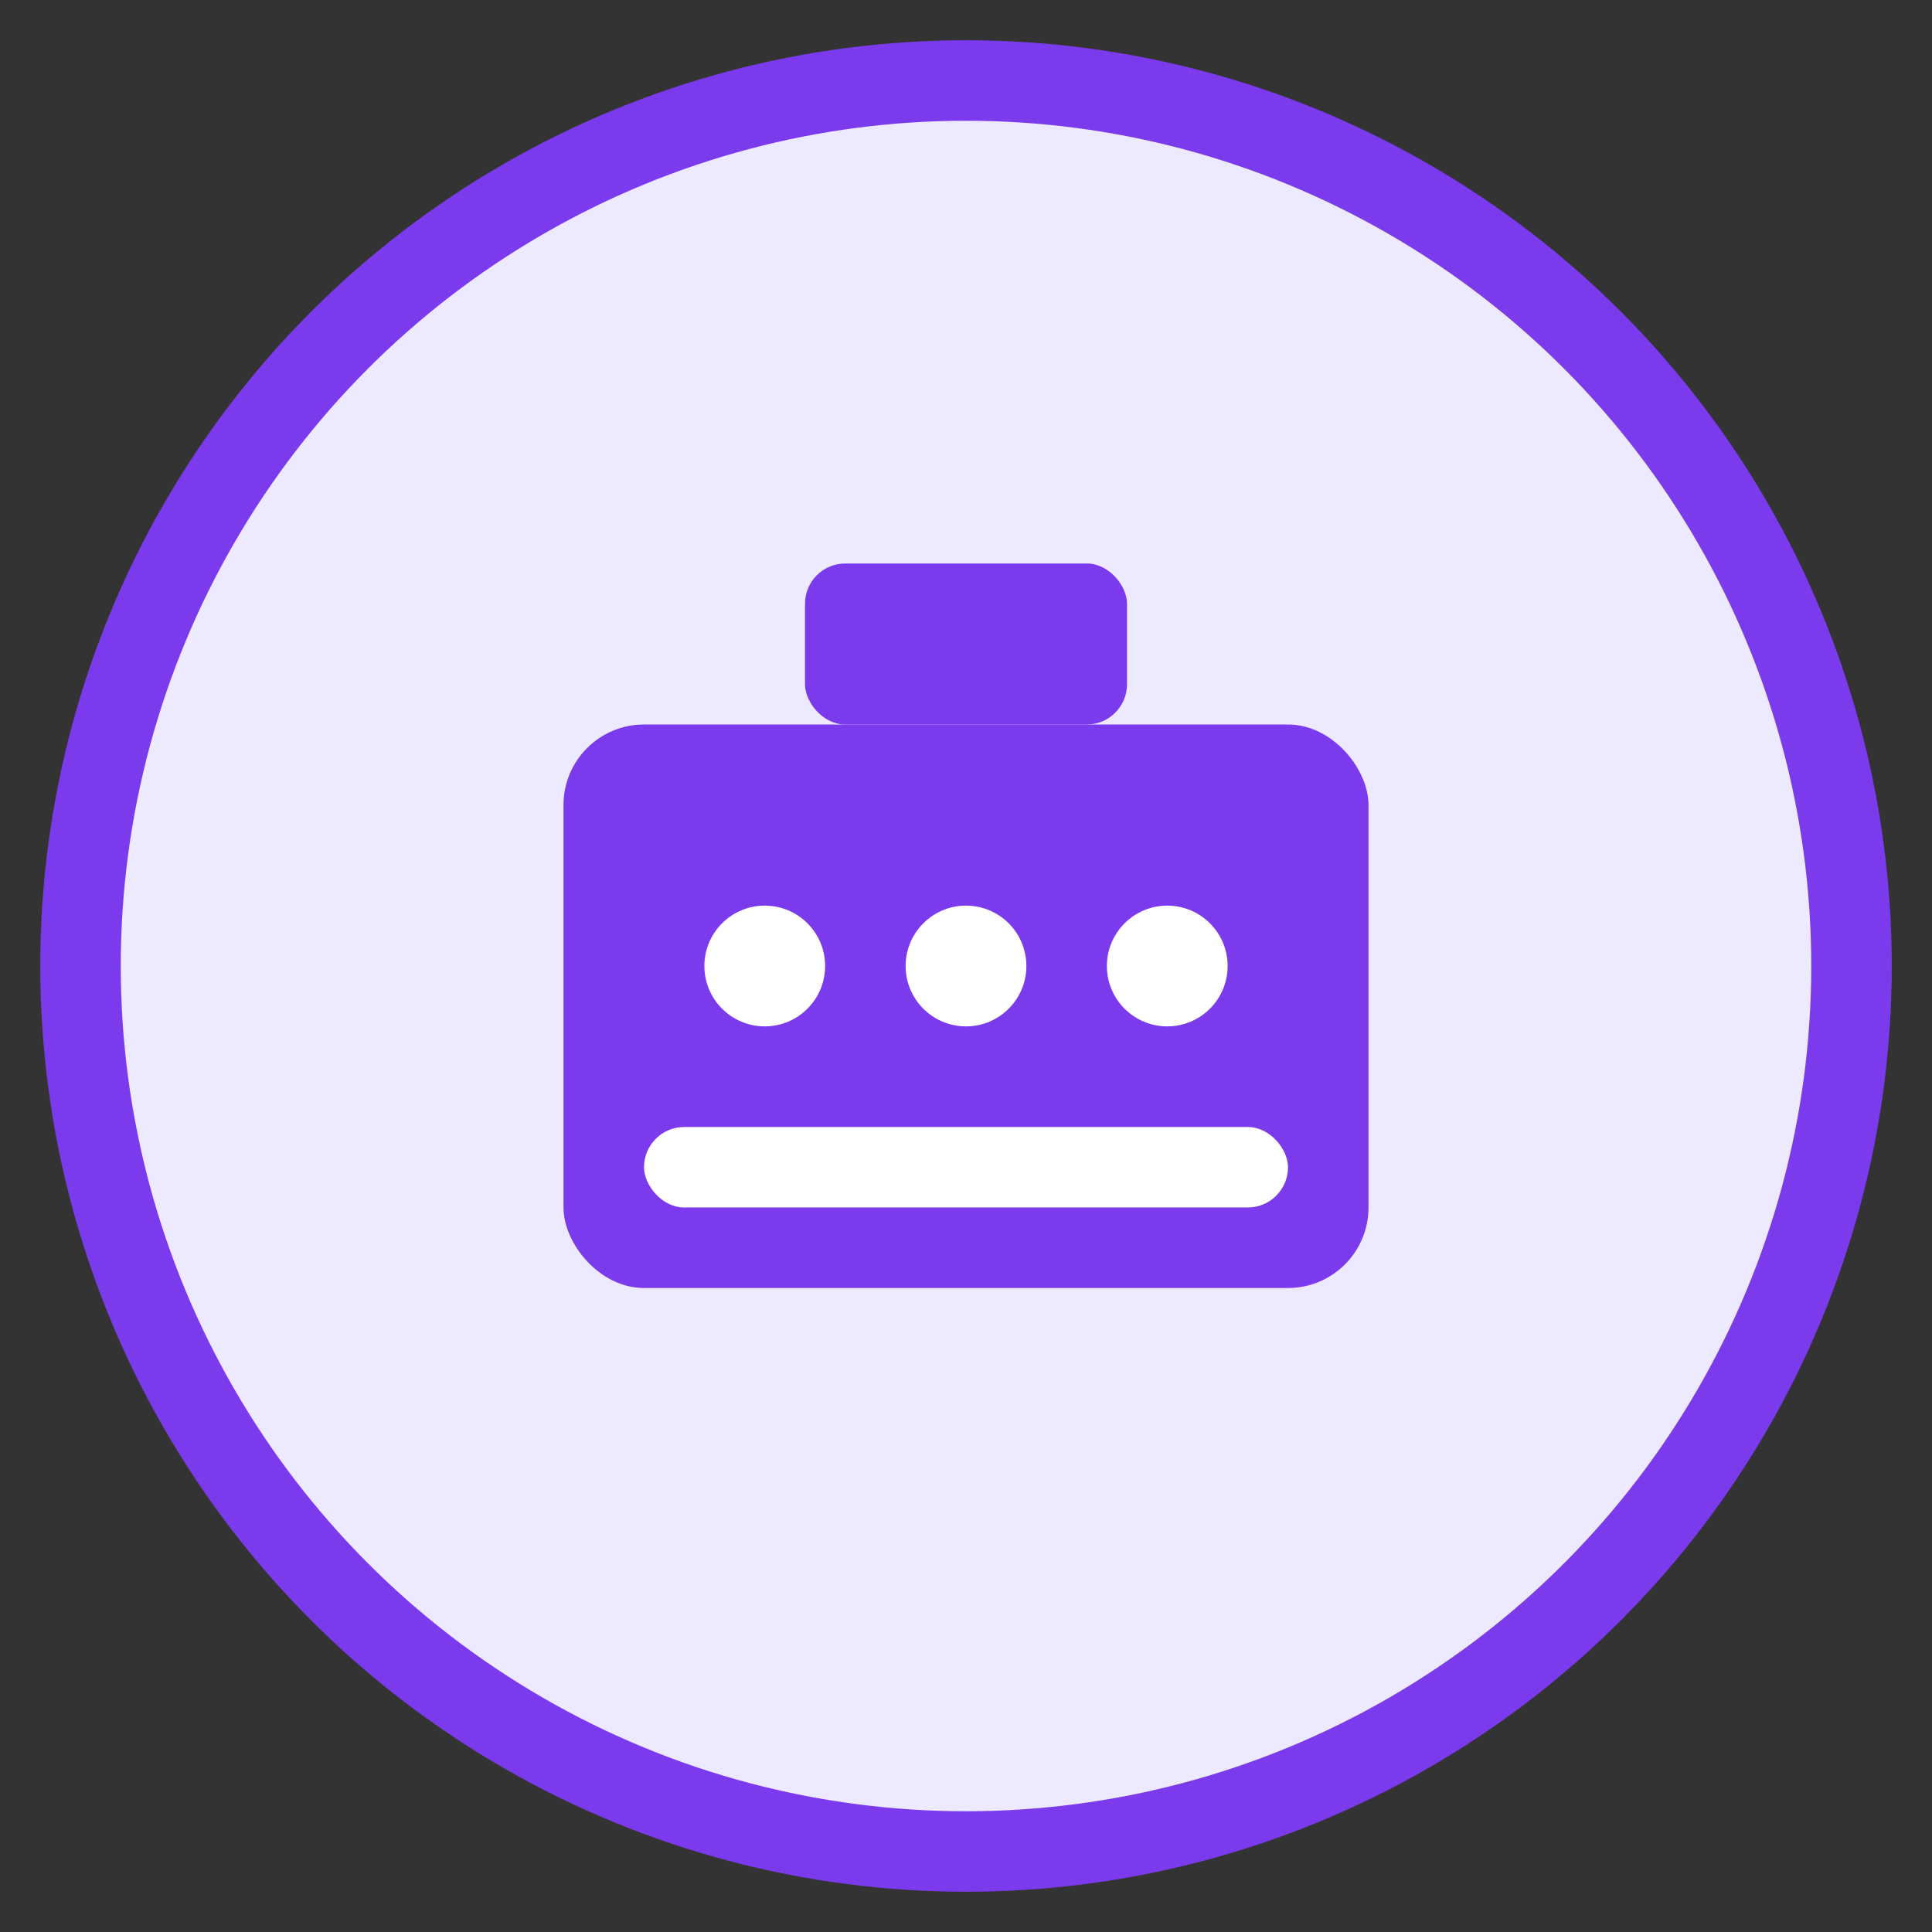
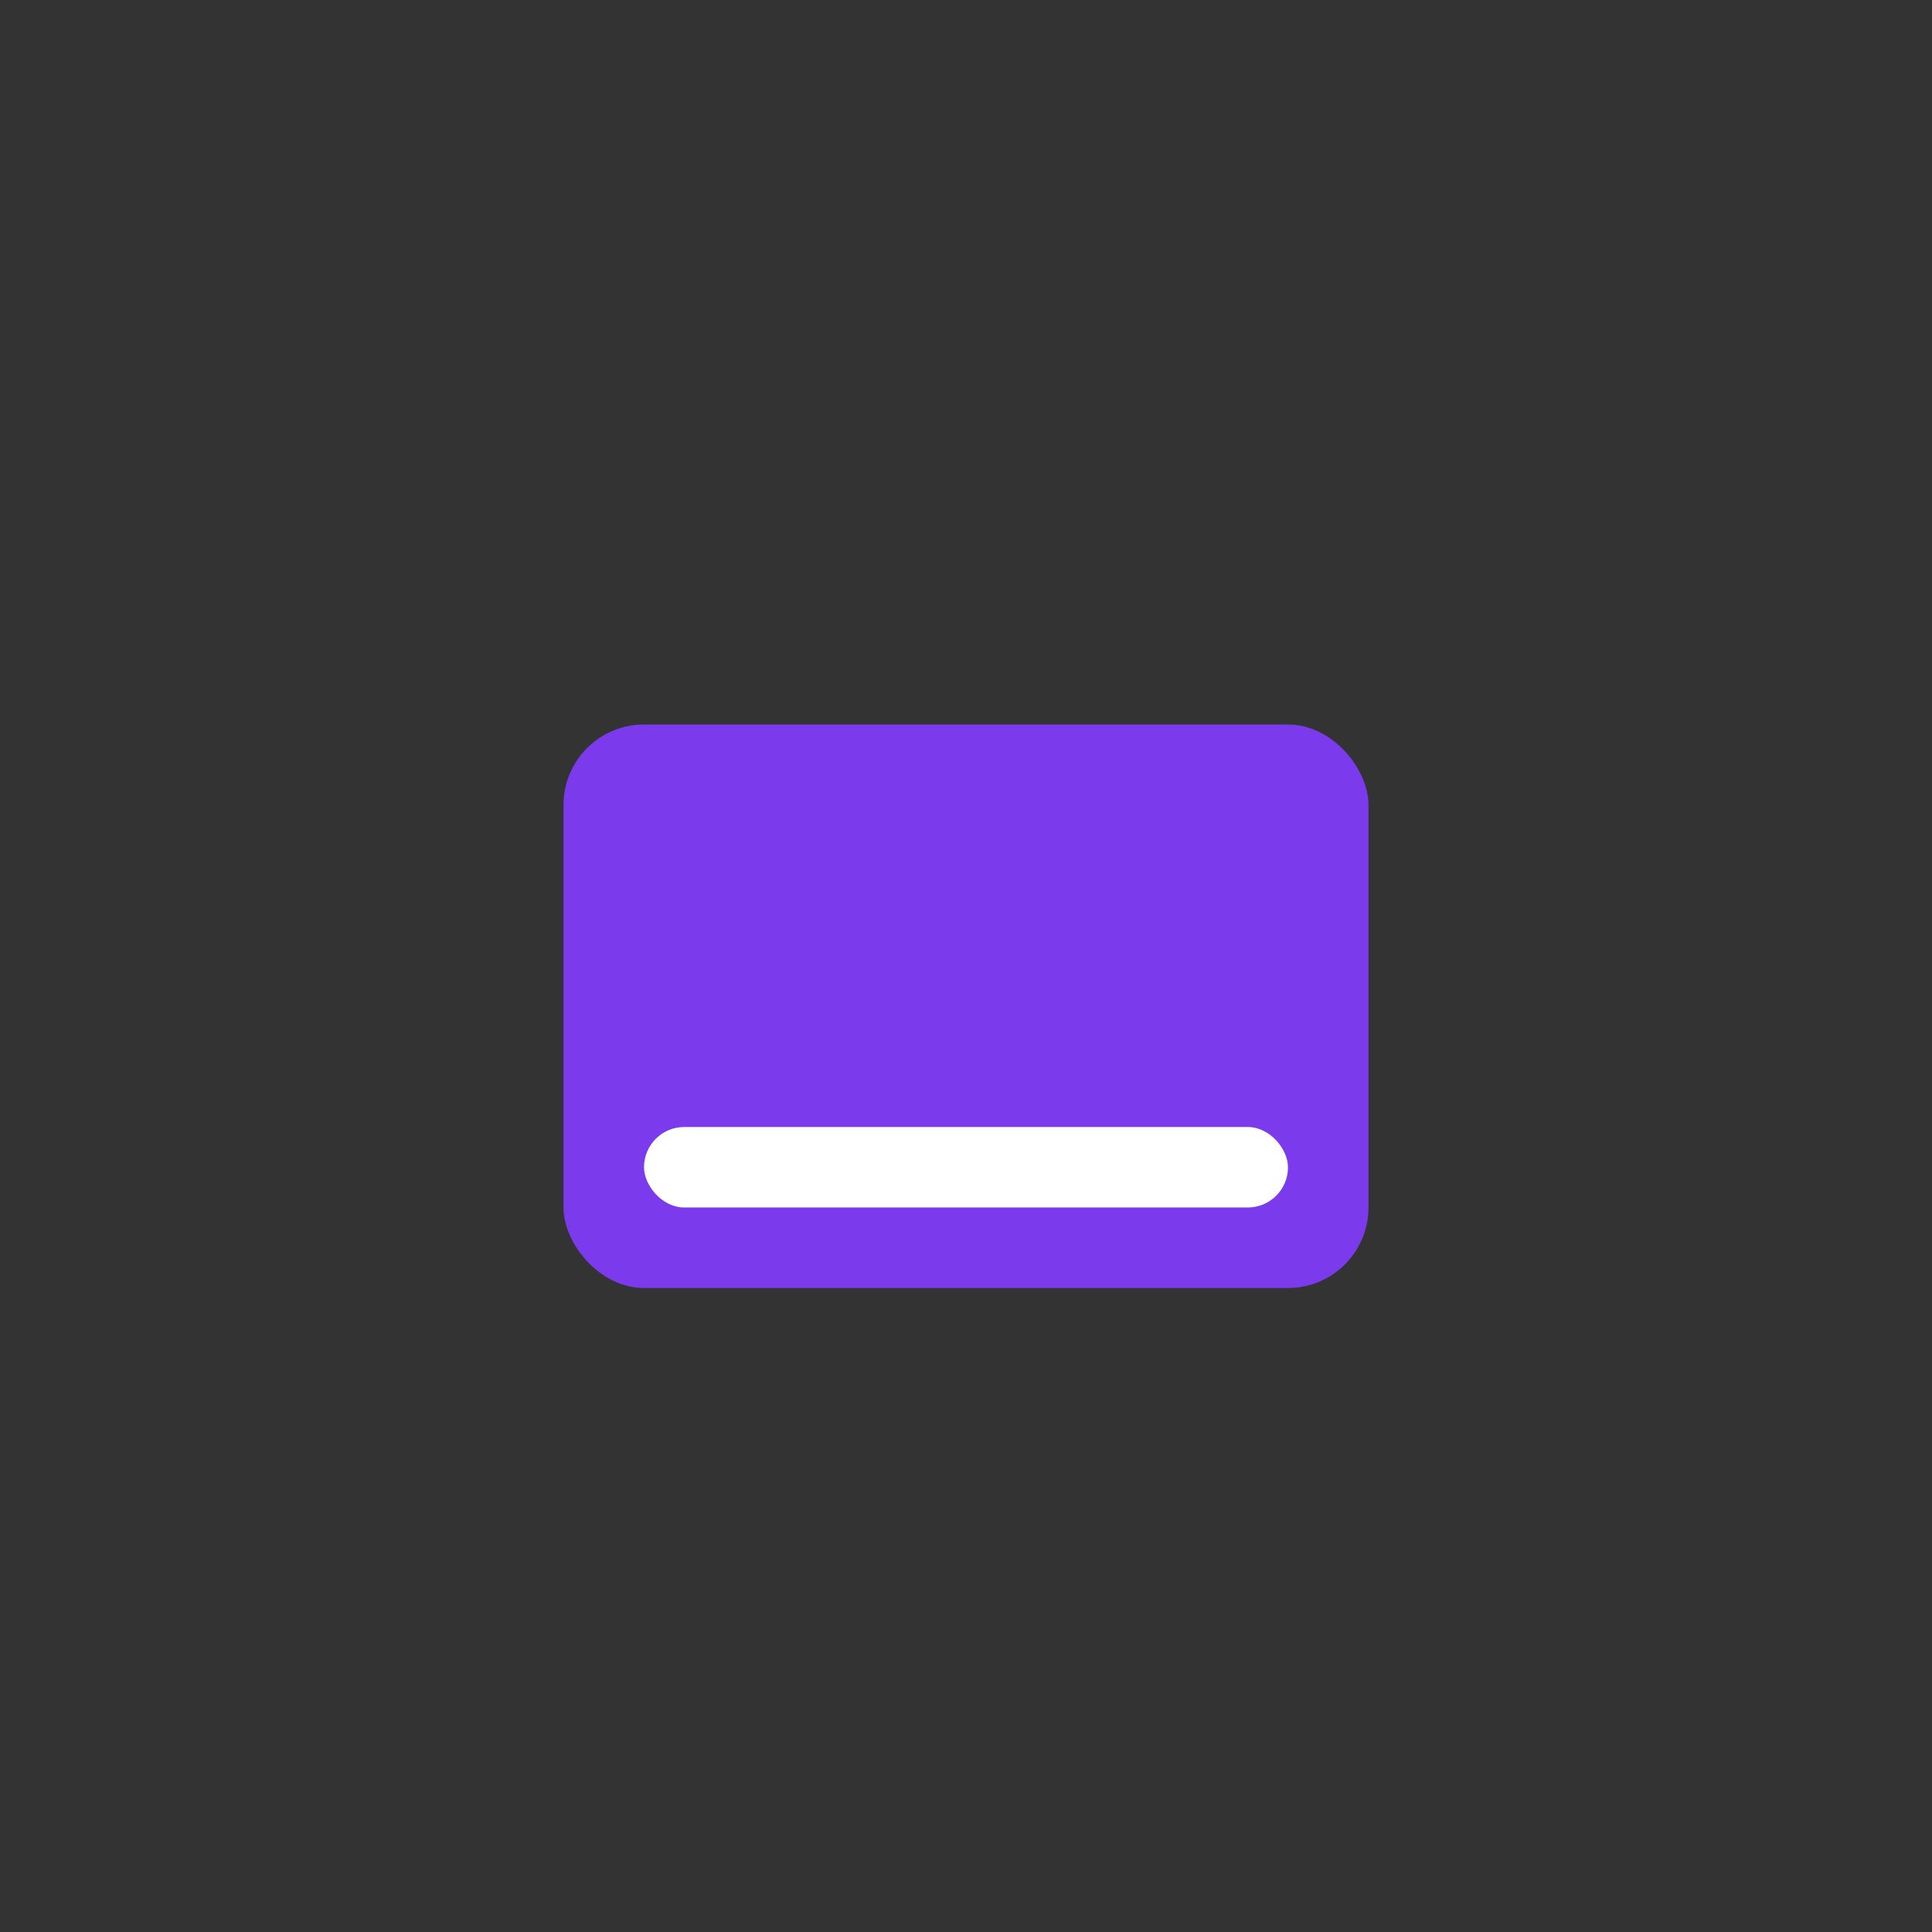
<svg xmlns="http://www.w3.org/2000/svg" width="48" height="48" viewBox="0 0 48 48" fill="none">
  <rect x="0" y="0" width="48" height="48" fill="#333333" stroke="none" />
-   <circle cx="24" cy="24" r="22" fill="#EDE9FE" stroke="#7C3AED" stroke-width="2" />
  <rect x="14" y="18" width="20" height="14" rx="2" fill="#7C3AED" />
-   <rect x="20" y="14" width="8" height="4" rx="1" fill="#7C3AED" />
-   <circle cx="19" cy="24" r="1.5" fill="white" />
-   <circle cx="24" cy="24" r="1.5" fill="white" />
-   <circle cx="29" cy="24" r="1.5" fill="white" />
  <rect x="16" y="28" width="16" height="2" rx="1" fill="white" />
</svg>